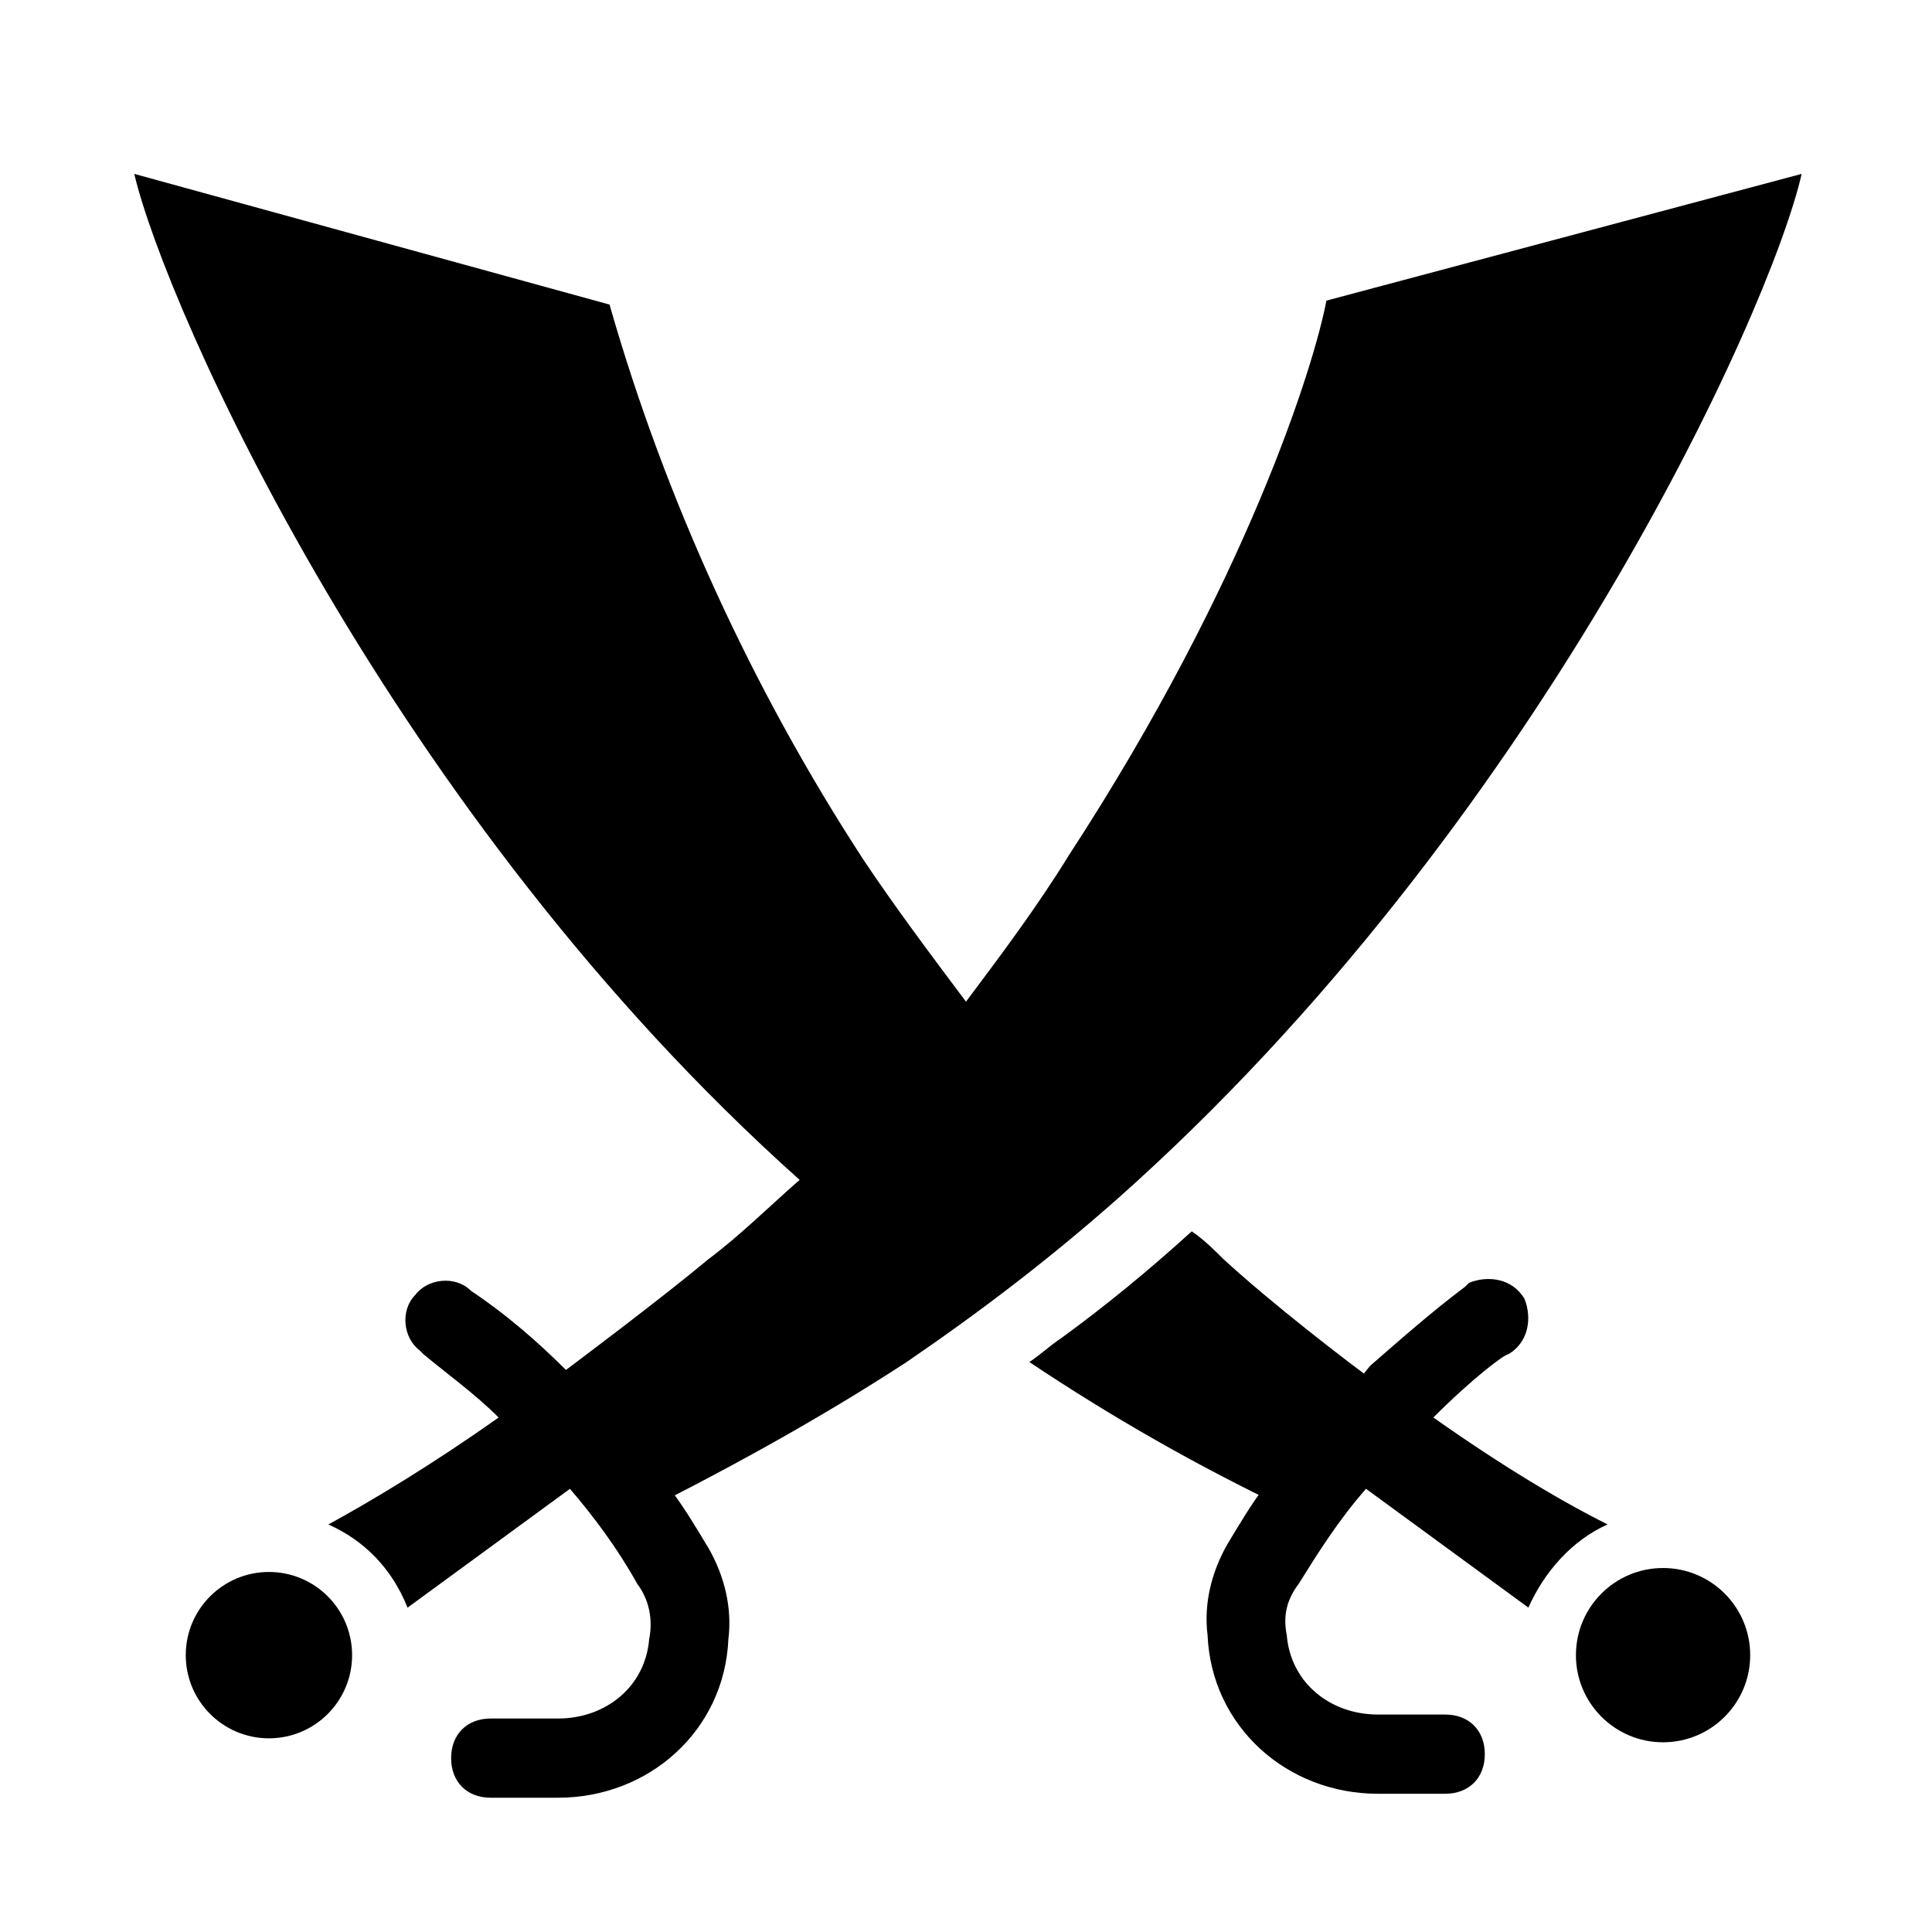
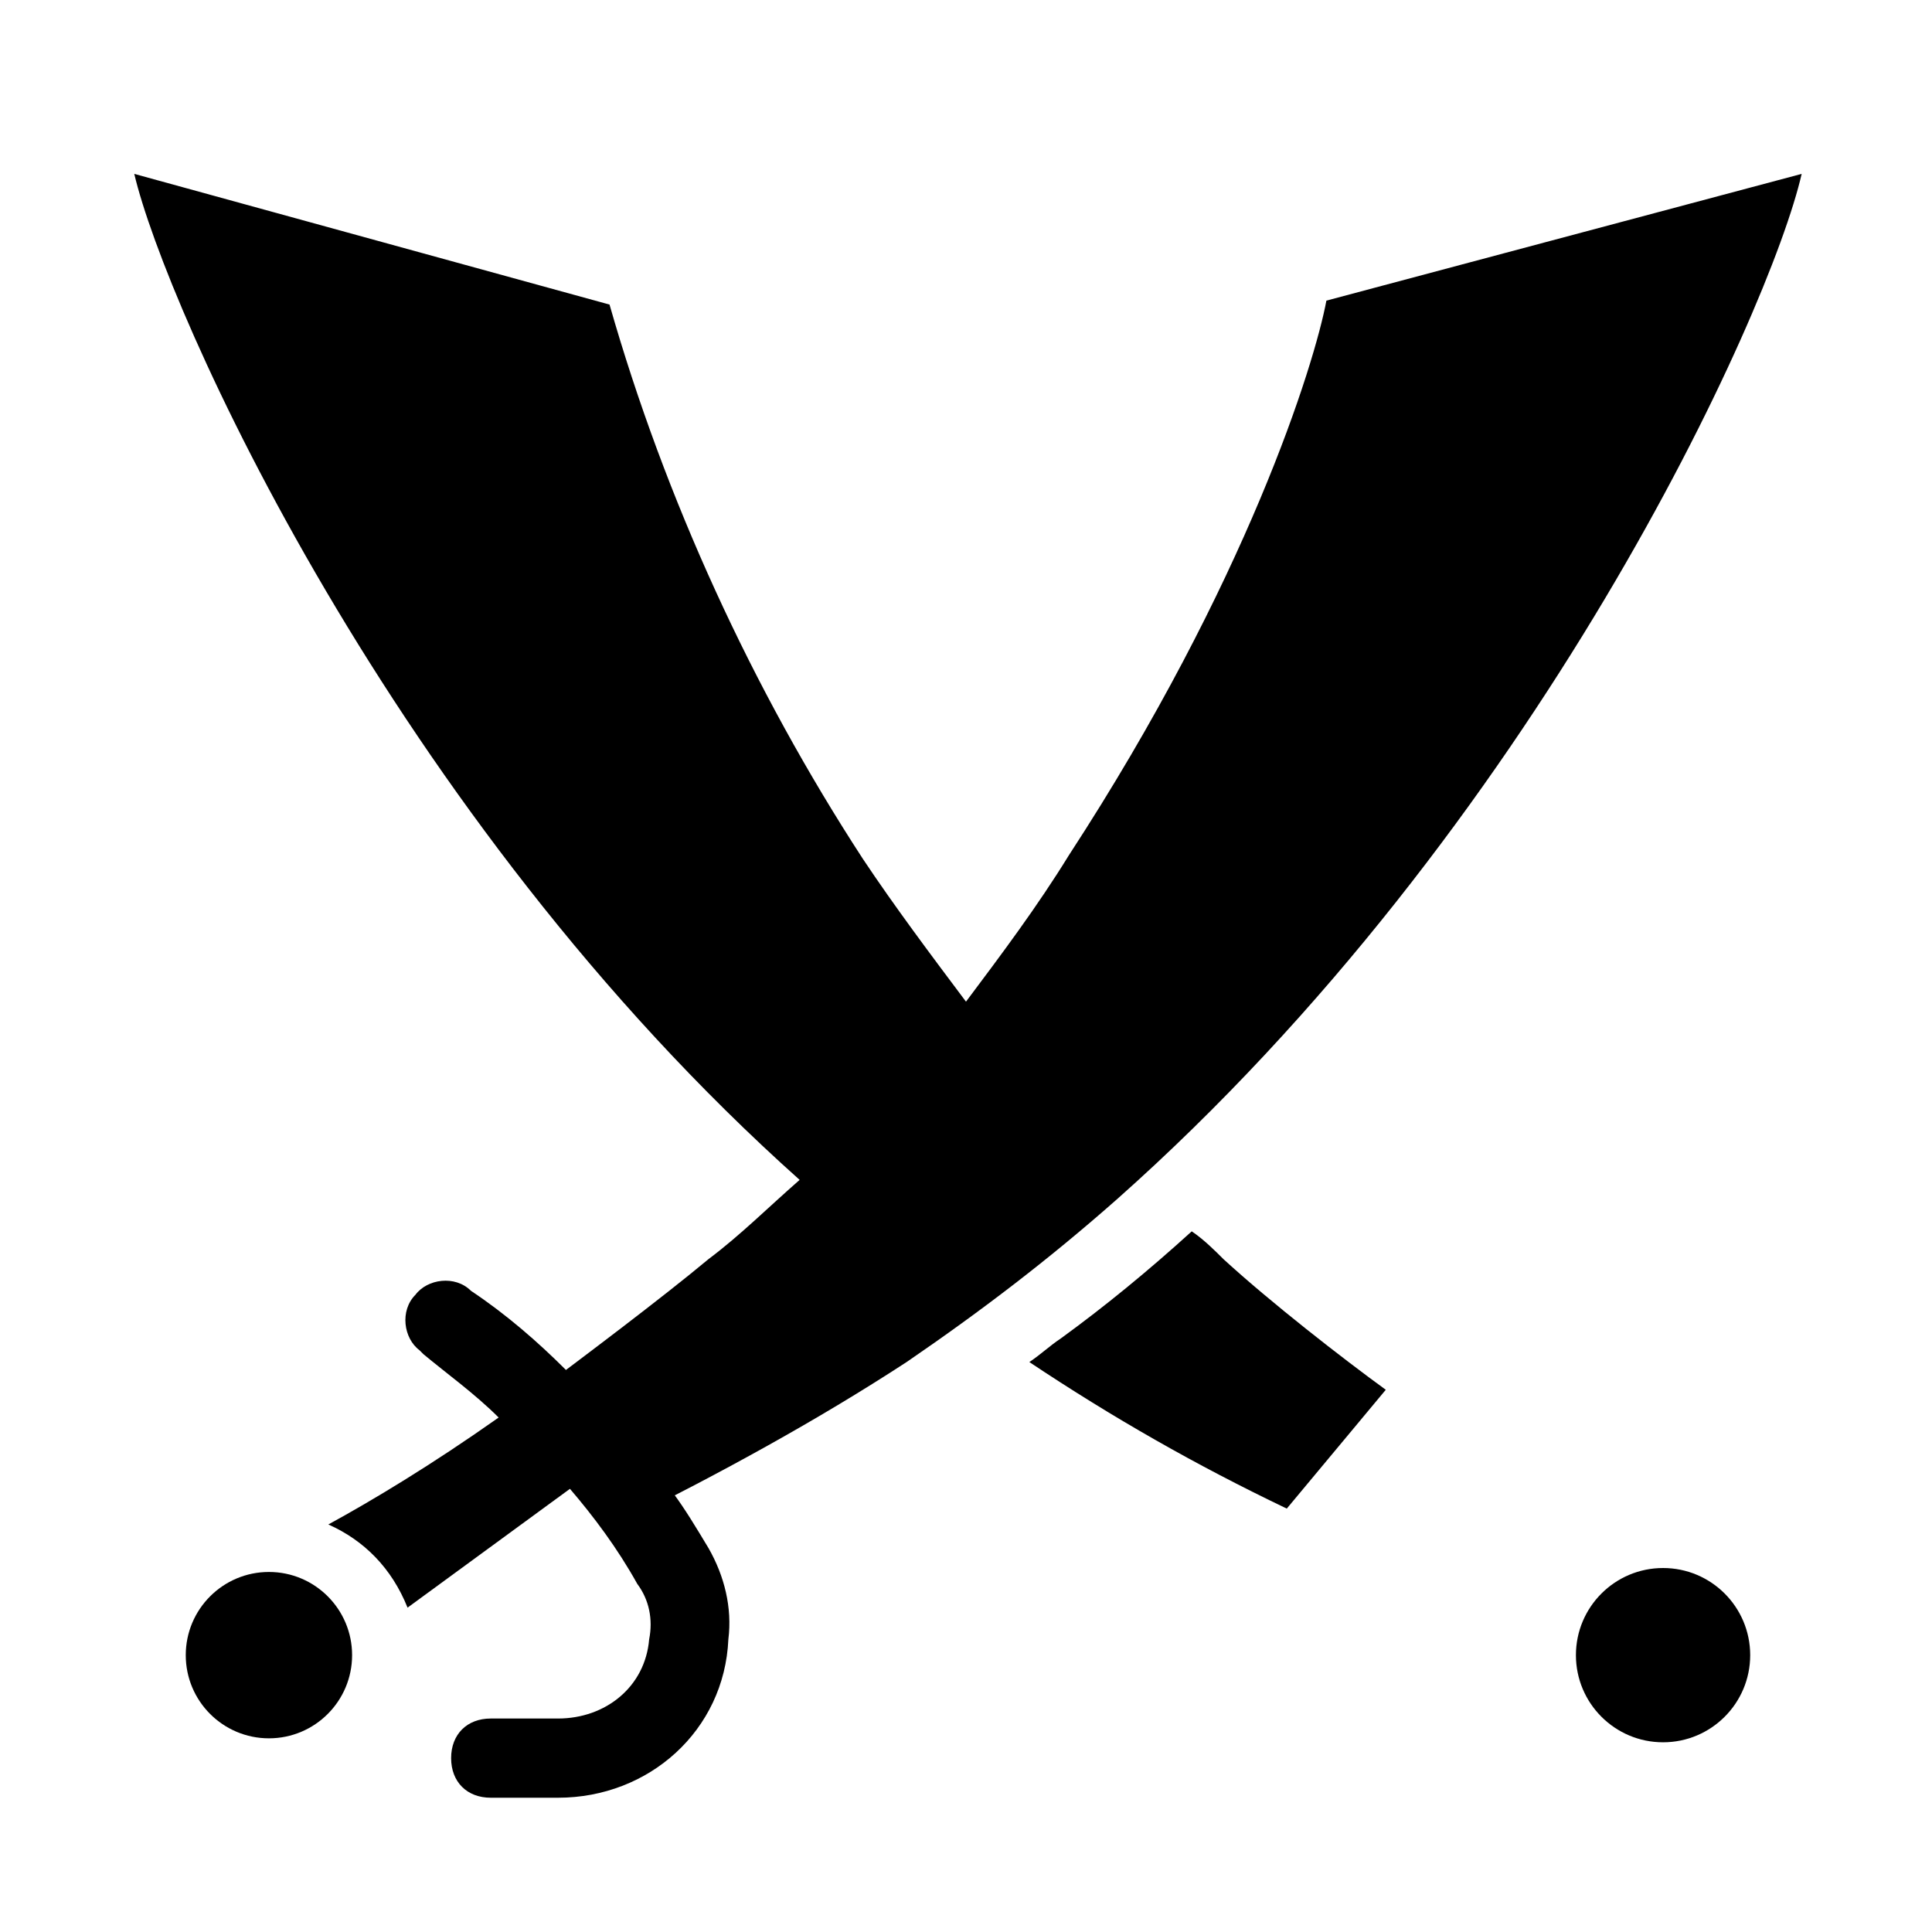
<svg xmlns="http://www.w3.org/2000/svg" fill="#000000" width="800px" height="800px" version="1.1" viewBox="144 144 512 512">
  <g>
    <path d="m621.46 190.08-125.95 33.586c-3.148 16.793-20.992 74.523-68.223 146.95-8.398 13.645-17.844 26.238-27.289 38.836-9.445-12.594-18.895-25.191-27.289-37.785-29.391-45.133-52.48-95.516-67.176-146.95l-125.95-34.637c8.398 35.688 68.223 170.04 176.33 266.6-8.398 7.348-15.742 14.695-24.141 20.992-12.594 10.496-33.586 26.238-46.184 35.688l24.141 33.586c25.191-12.594 50.383-26.238 74.523-41.984 19.941-13.645 37.785-27.289 55.629-43.035 111.26-98.66 173.18-235.11 181.58-271.84z" />
    <path d="m459.82 470.32c-11.547 10.496-23.09 19.941-34.637 28.34-3.148 2.098-5.246 4.199-8.398 6.297 22.043 14.695 44.082 27.289 68.223 38.836l26.238-31.488c-11.547-8.398-30.438-23.09-43.035-34.637-2.09-2.098-5.238-5.246-8.391-7.348z" />
    <path d="m237.31 582.63c0 12.176-9.867 22.043-22.039 22.043-12.176 0-22.043-9.867-22.043-22.043 0-12.172 9.867-22.043 22.043-22.043 12.172 0 22.039 9.871 22.039 22.043" />
    <path d="m322.33 539.6c-15.742-17.844-28.34-32.539-28.34-32.539-7.348-7.348-15.742-14.695-25.191-20.992-4.199-4.199-11.547-3.148-14.695 1.051-4.199 4.199-3.148 11.547 1.051 14.695l1.051 1.051c6.297 5.246 13.645 10.496 19.941 16.793-17.844 12.594-33.586 22.043-45.133 28.34 9.445 4.199 16.793 11.547 20.992 22.043l43.035-31.488c6.297 7.348 12.594 15.742 17.844 25.191 3.148 4.191 4.195 9.441 3.148 14.688-1.051 12.594-11.547 20.992-24.141 20.992h-17.844c-6.297 0-10.496 4.199-10.496 10.496s4.199 10.496 10.496 10.496h17.844c24.141 0 44.082-17.844 45.133-41.984 1.051-8.398-1.051-16.793-5.246-24.141-3.152-5.246-6.301-10.496-9.449-14.691z" />
    <path d="m607.82 582.63c0 12.754-10.34 23.094-23.09 23.094-12.754 0-23.094-10.34-23.094-23.094s10.34-23.09 23.094-23.09c12.75 0 23.09 10.336 23.09 23.09" />
-     <path d="m523.85 519.65c10.496-10.496 18.895-16.793 19.941-16.793 5.246-3.148 6.297-9.445 4.199-14.695-3.148-5.246-9.445-6.297-14.695-4.199l-1.051 1.051c-8.398 6.297-16.793 13.645-25.191 20.992 0 0-11.547 14.695-28.34 32.539-3.148 4.199-6.297 9.445-9.445 14.695-4.199 7.348-6.297 15.742-5.246 24.141 1.051 24.141 20.992 41.984 45.133 41.984h17.844c6.297 0 10.496-4.199 10.496-10.496s-4.199-10.496-10.496-10.496h-17.844c-12.594 0-23.09-8.398-24.141-20.992-1.051-5.246 0-9.445 3.148-13.645 5.246-8.398 10.496-16.793 17.844-25.191l43.035 31.488c4.199-9.445 11.547-17.844 20.992-22.043-12.598-6.297-28.34-15.742-46.184-28.34z" />
  </g>
</svg>